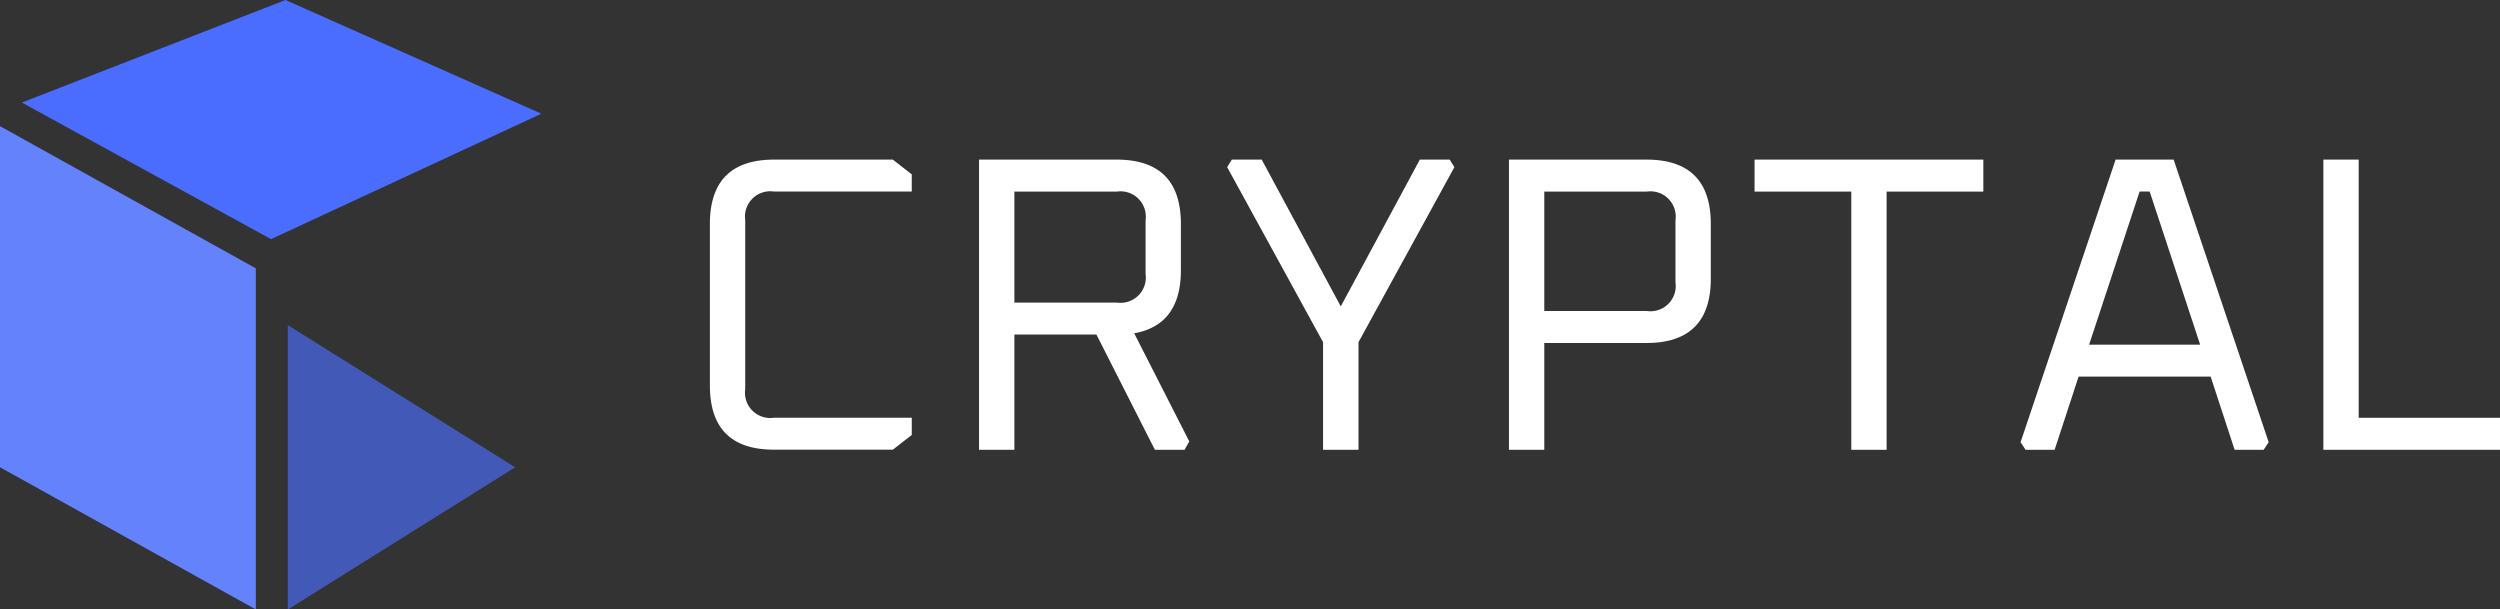
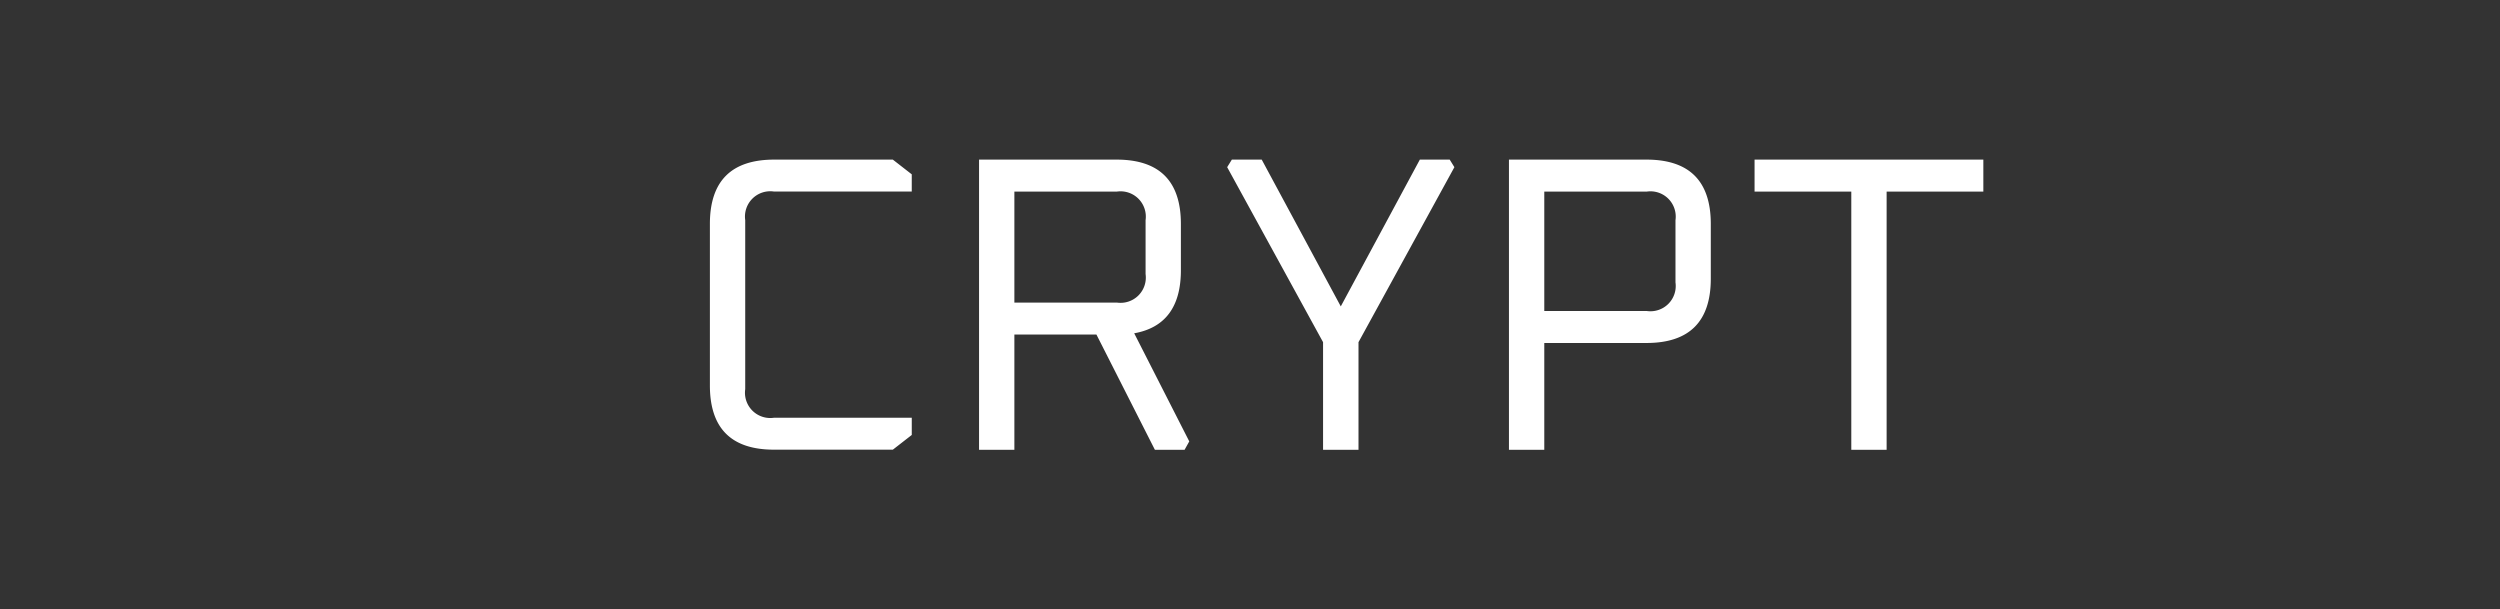
<svg xmlns="http://www.w3.org/2000/svg" width="160" height="39" viewBox="0 0 160 39">
  <rect x="0" y="0" width="160" height="39" fill="#333333" stroke="none" />
  <g id="Cryptal" transform="translate(-846.992 -70.788)">
    <g id="Group_3067" data-name="Group 3067" transform="translate(892.425 81.003)">
      <path id="Path_184" data-name="Path 184" d="M2.72-9.006V-19.342q0-4.118,4.118-4.118h7.59l1.211.942v1.1H6.811a1.618,1.618,0,0,0-1.83,1.83v10.82a1.618,1.618,0,0,0,1.83,1.83H15.64v1.1l-1.211.942H6.838Q2.72-4.888,2.72-9.006ZM19.946-4.888V-23.46h8.8q4.118,0,4.118,4.118v2.961q0,3.5-2.988,4.037L33.4-5.426l-.3.538H31.2l-3.741-7.375H22.207v7.375Zm2.261-9.421h6.567a1.618,1.618,0,0,0,1.83-1.83v-3.445a1.618,1.618,0,0,0-1.83-1.83H22.207Zm13.619-8.667.3-.484h1.911l5.06,9.394,5.06-9.394h1.911l.3.484-6.137,11.2v6.89H41.963v-6.89ZM53.86-4.888V-23.46h8.8q4.118,0,4.118,4.118v3.5q0,4.118-4.118,4.118H56.121v6.837Zm2.261-8.882h6.567a1.618,1.618,0,0,0,1.83-1.83v-3.984a1.618,1.618,0,0,0-1.83-1.83H56.121Zm13.458-7.644V-23.46H84.221v2.046H78.031V-4.888H75.77V-21.414Z" transform="translate(-2.72 23.46)" fill="#fff" />
-       <path id="Path_183" data-name="Path 183" d="M.68-5.373,6.763-23.46h3.714L16.56-5.373l-.323.484H14.38L12.846-9.571H4.394L2.86-4.888H1Zm4.387-6.244h7.106l-3.23-9.8H8.3ZM20.059-4.888V-23.46H22.32V-6.934h9.044v2.046Z" transform="translate(83.203 23.46)" fill="#fff" />
    </g>
    <g id="Group_3066" data-name="Group 3066" transform="translate(846.992 70.788)">
-       <path id="Path_161" data-name="Path 161" d="M0-9,16.372.1v21.83L0,12.83Z" transform="translate(0 17.074)" fill="#6582fd" />
-       <path id="Path_163" data-name="Path 163" d="M14.662,53.612l16.372,7.277-17.3,8.028L-2.214,60.175Z" transform="translate(3.612 -53.612)" fill="#4a6dff" />
-       <path id="Path_162" data-name="Path 162" d="M-5.819-15.141l14.553,9.1-14.553,9.1Z" transform="translate(24.238 35.949)" fill="#4a6dff" opacity="0.65" />
-     </g>
+       </g>
  </g>
</svg>